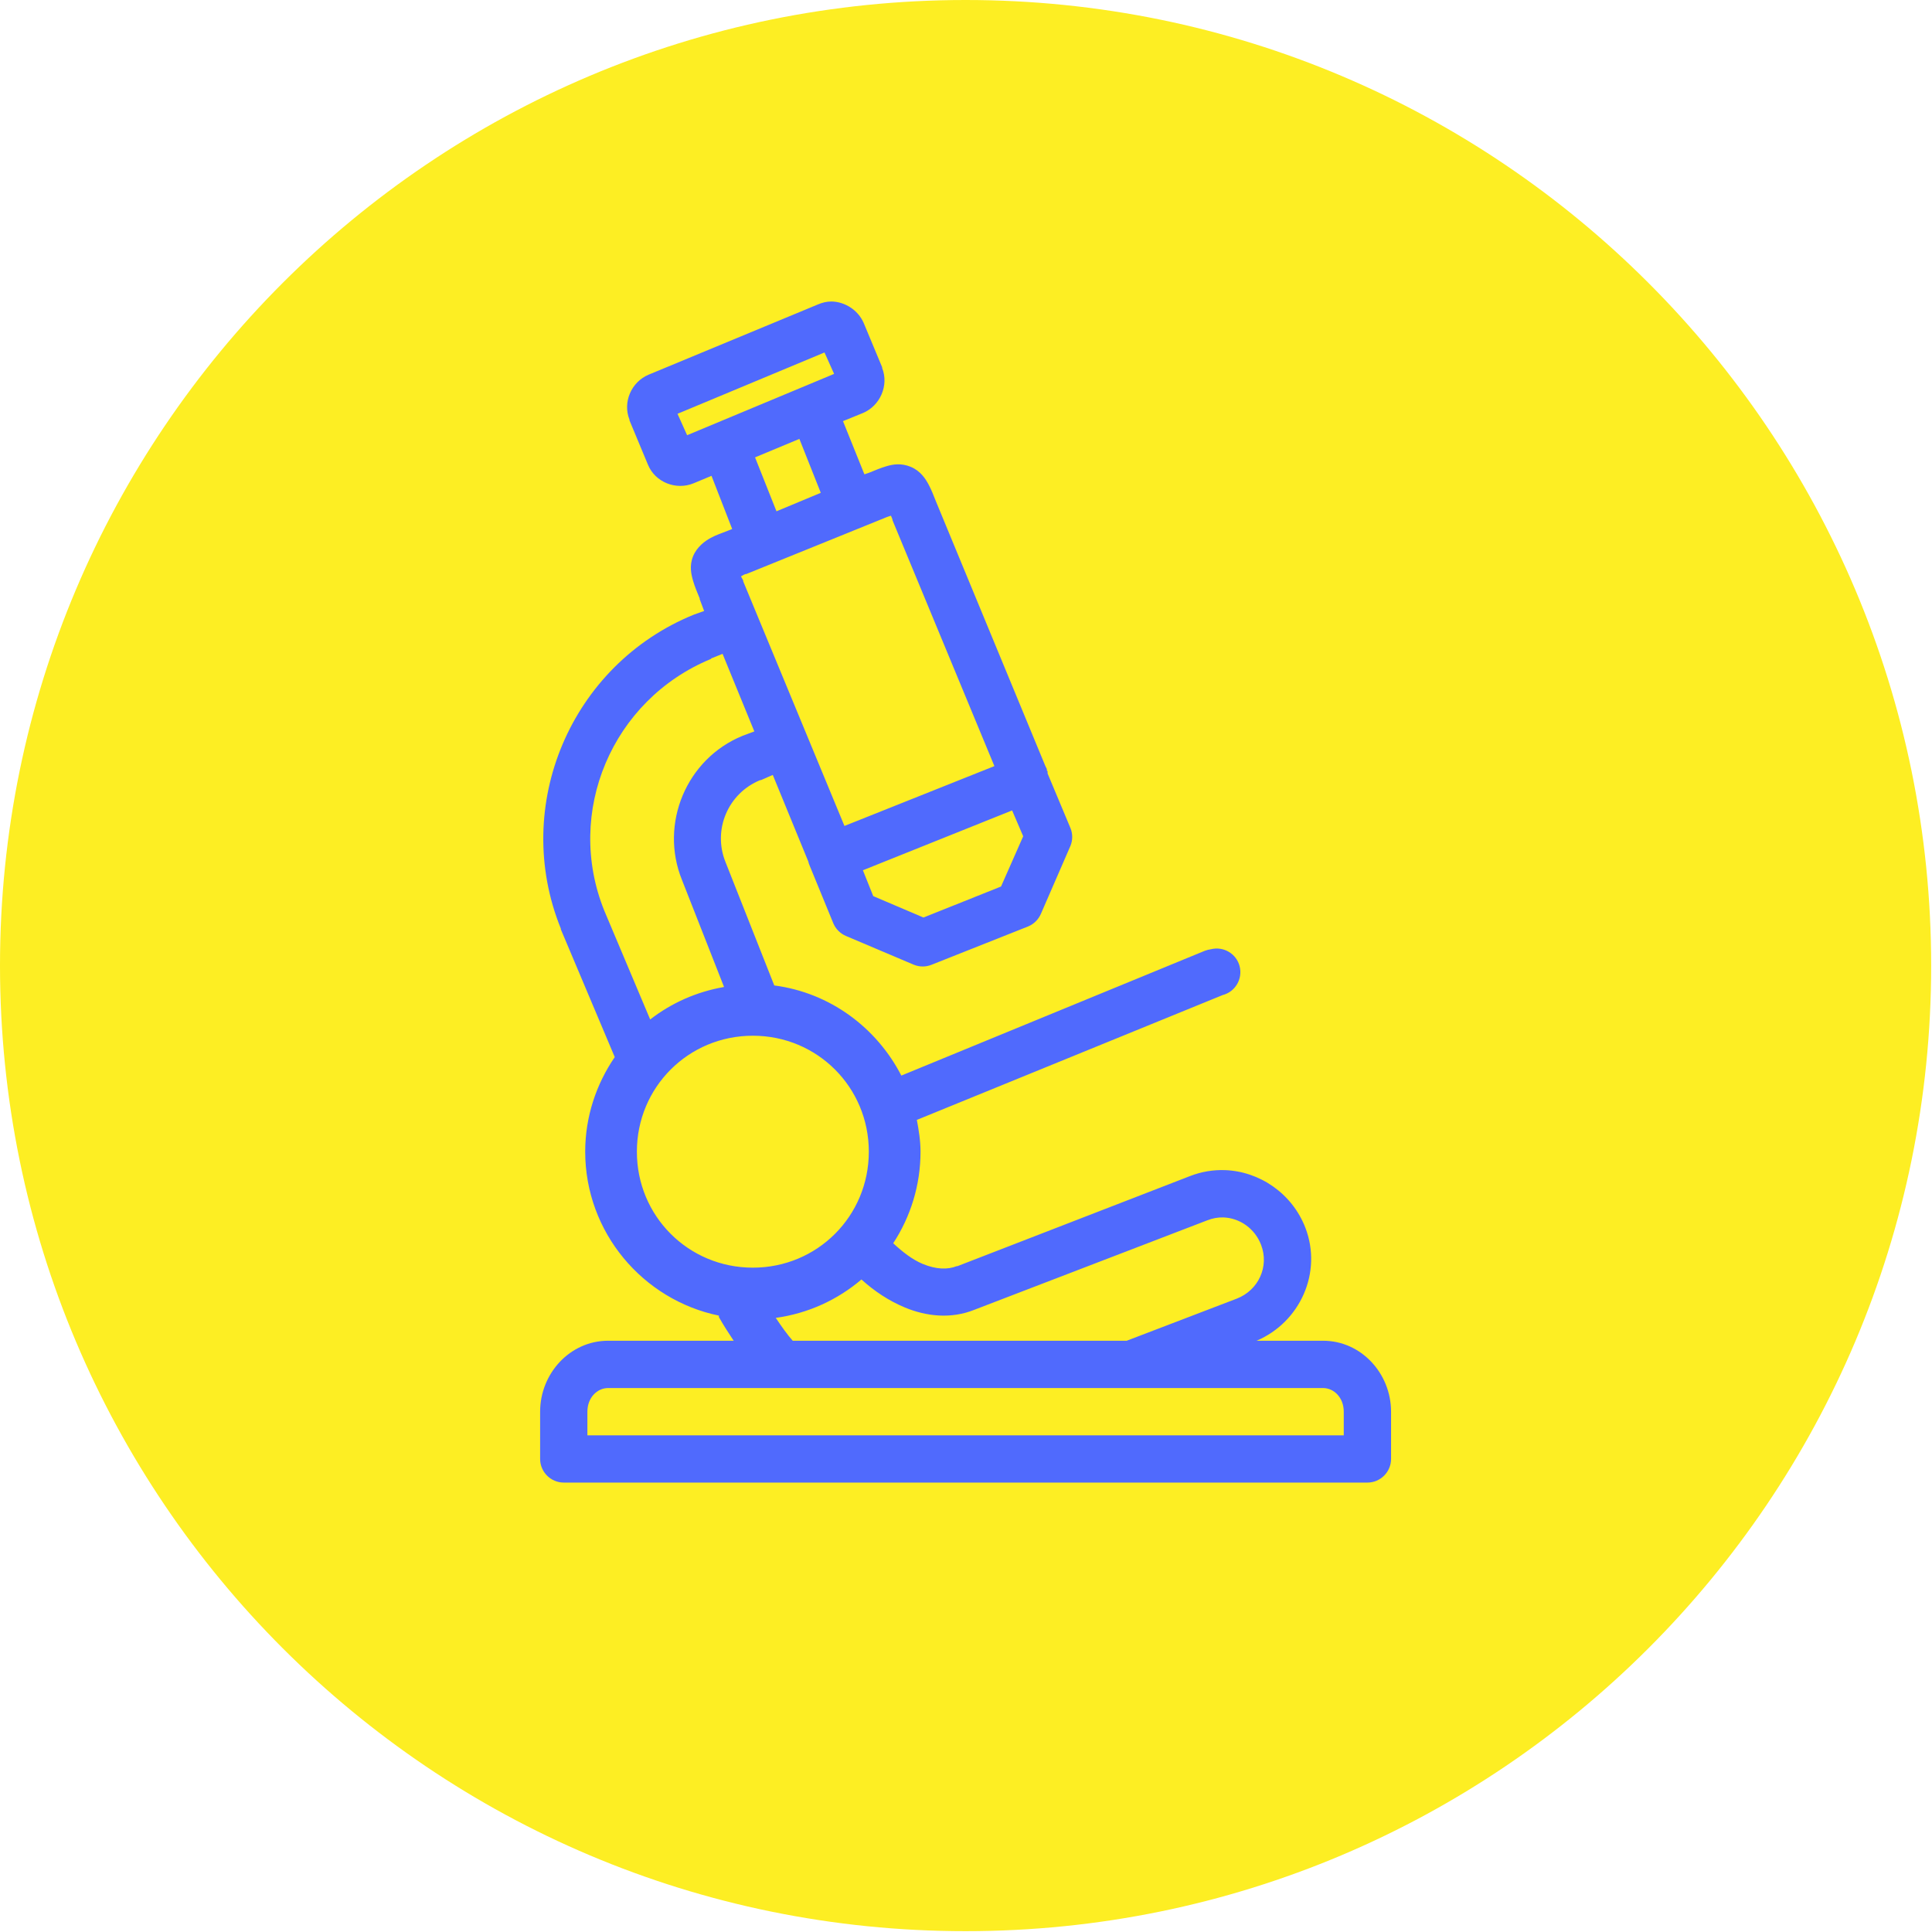
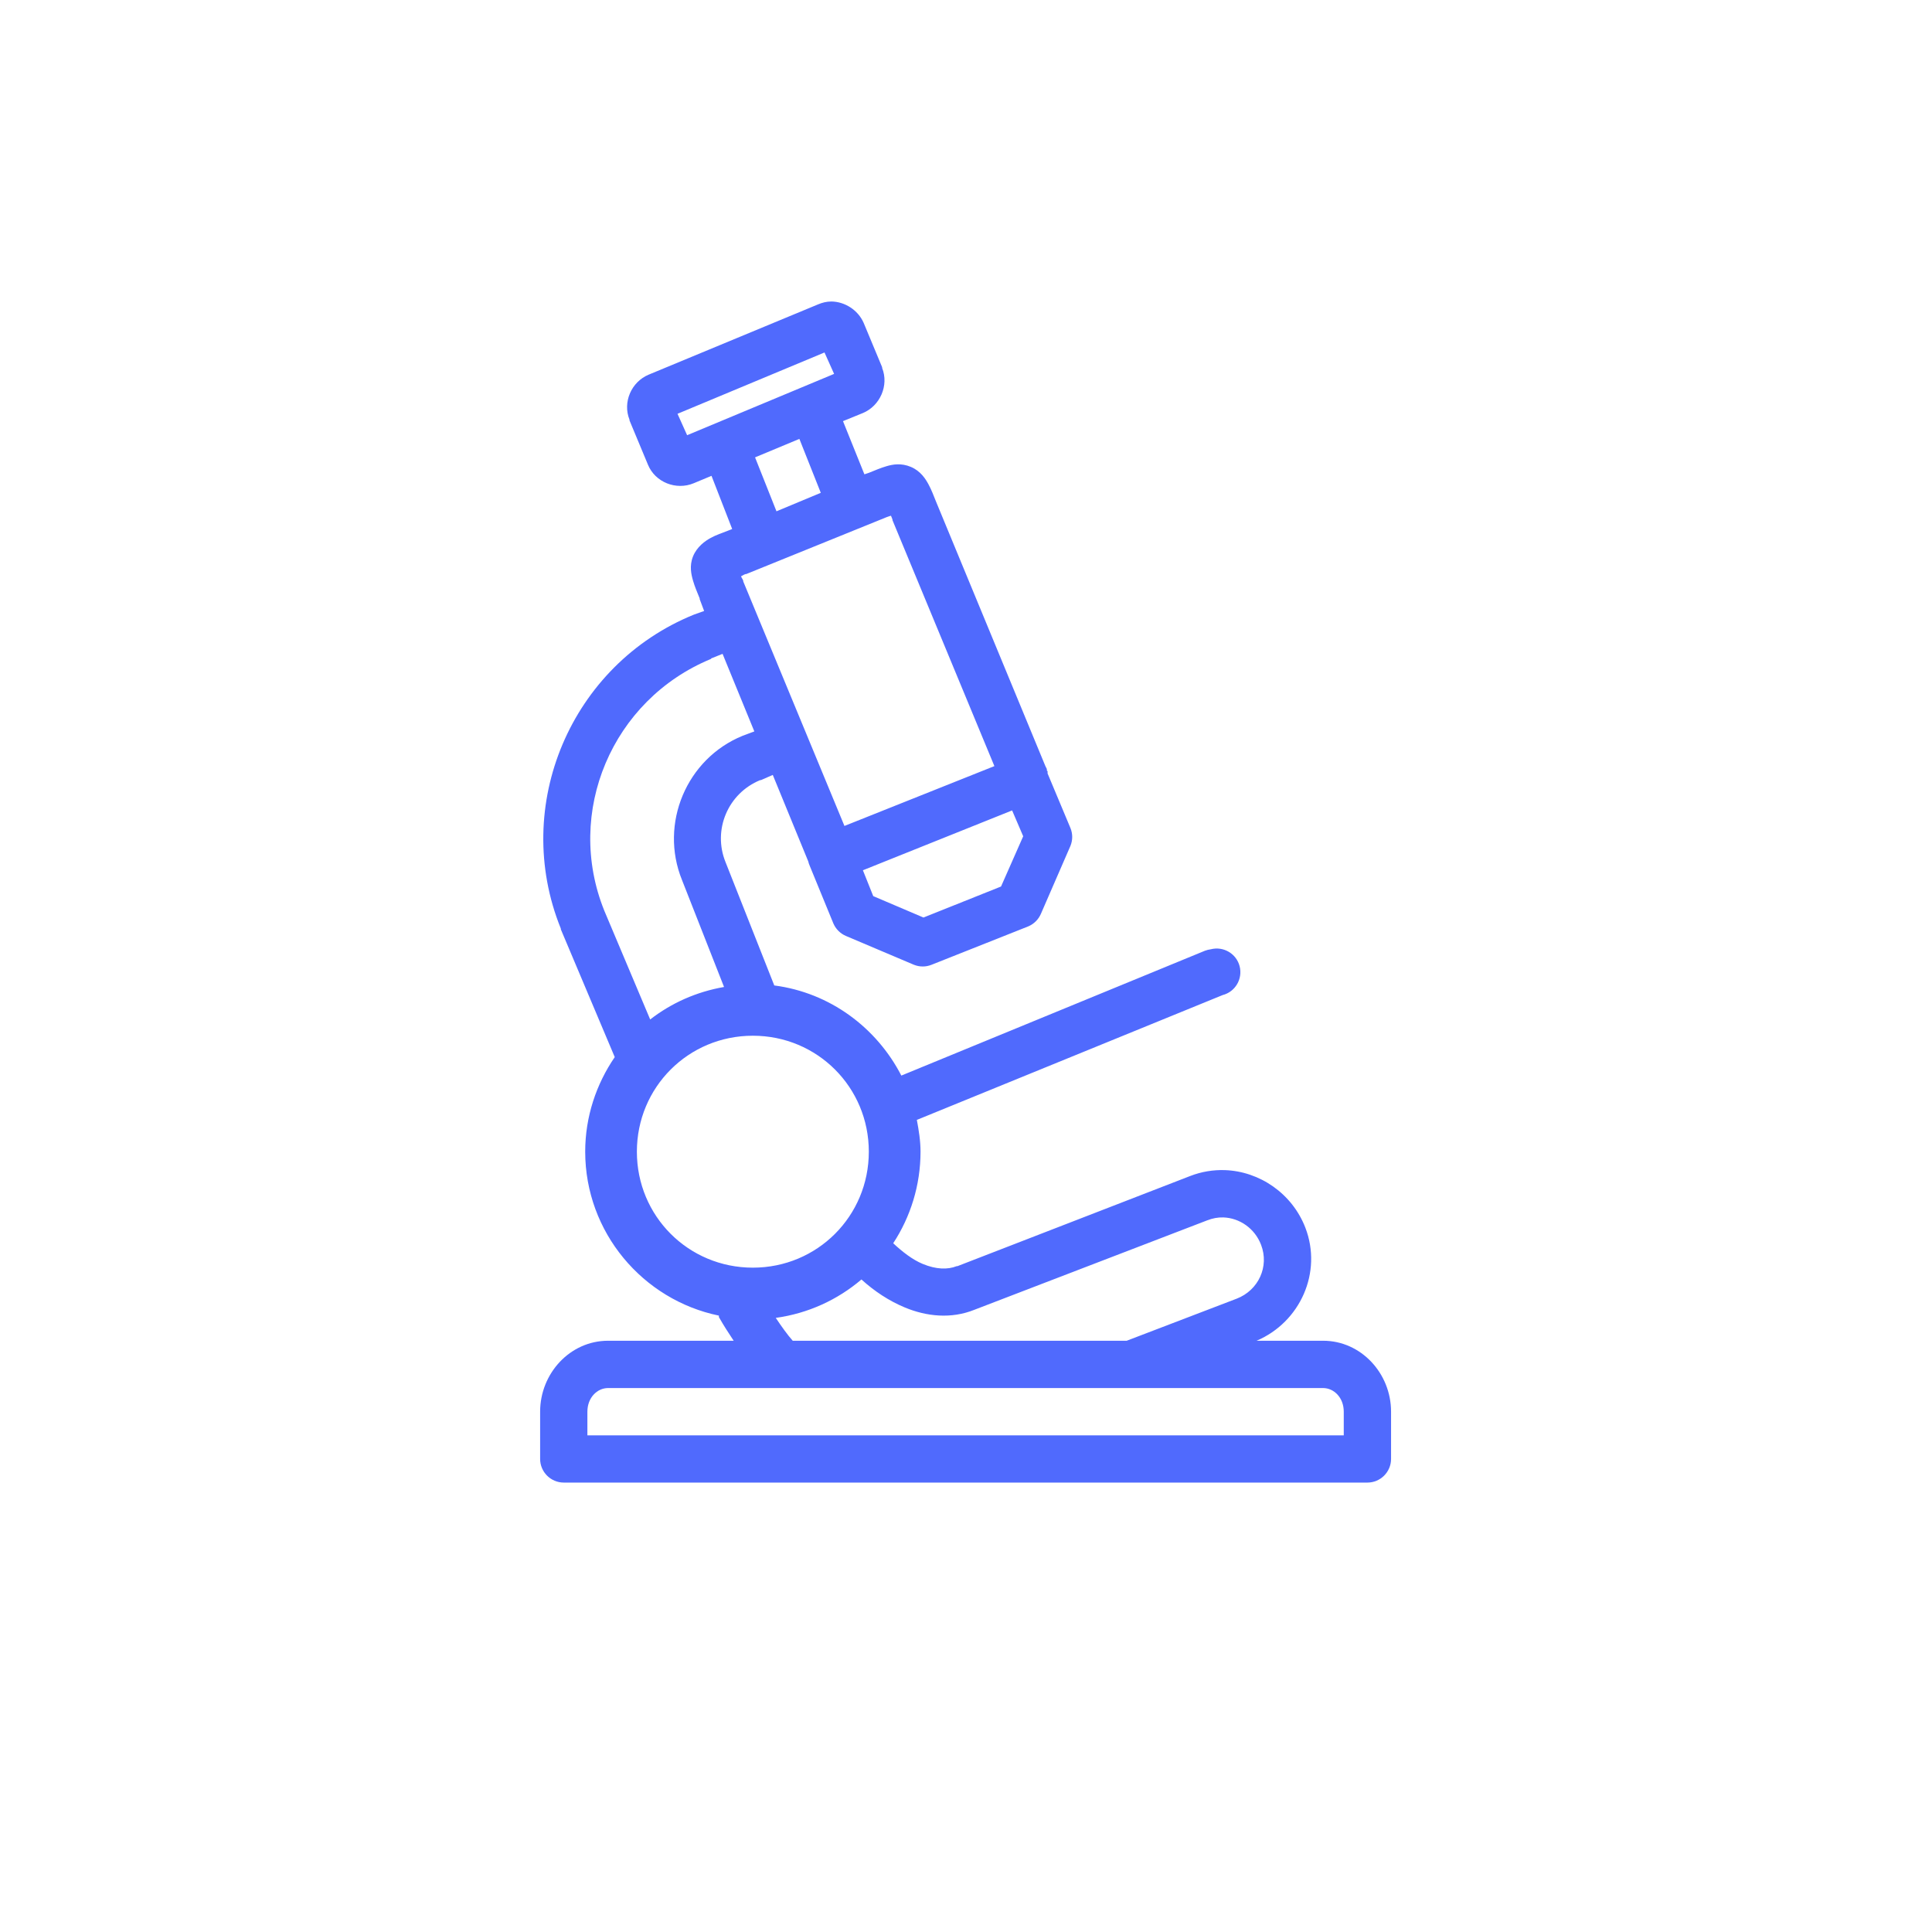
<svg xmlns="http://www.w3.org/2000/svg" width="1163" height="1163" viewBox="0 0 1163 1163" fill="none">
-   <path d="M581.25 1162.5C902.266 1162.5 1162.5 902.266 1162.5 581.25C1162.5 260.234 902.266 0 581.25 0C260.234 0 0 260.234 0 581.25C0 902.266 260.234 1162.5 581.25 1162.5Z" fill="#FDEE23" />
  <path d="M500.32 181.5C497.6 181.5 494.93 182.17 492.32 183.28L390.5 225.52C380 229.91 374.72 242.14 378.94 252.64V253.08L390.06 279.76C394.4 290.32 407.01 295.32 417.63 290.88L428.3 286.43L440.75 318.44L438.53 319.33C434.47 320.94 431.25 321.94 427.86 323.78C424.47 325.62 419.52 329.12 417.19 334.9C414.86 340.68 416.13 345.9 417.19 349.57C418.25 353.24 419.58 356.24 421.19 360.24V360.68L423.86 367.79L417.64 370.01C343.61 400.13 307.65 485.06 337.6 558.98V559.42L370.06 636.34C358.94 652.57 352.27 672.24 352.27 693.25C352.27 741.77 386.9 782.51 432.75 791.96V792.85C435.53 797.74 438.53 802.41 441.64 807.08H366.05C343.1 807.08 325.14 826.81 325.14 849.77V878.23C325.14 886.07 331.53 892.46 339.37 892.46H823.14C830.98 892.46 837.37 886.07 837.37 878.23V849.77C837.37 826.82 819.42 807.08 796.46 807.08H756.44C782.73 795.85 796.12 765.9 785.79 739.05C777.84 718.43 758.22 705.09 737.32 704.37C730.37 704.15 723.31 705.26 716.42 707.93L576.36 762.18H575.92C570.47 764.35 563.53 764.18 555.47 760.85C549.3 758.29 543.3 753.62 537.68 748.4C548.07 732.56 554.13 713.5 554.13 693.26C554.13 686.76 553.07 680.31 551.91 674.14L735.99 599C743.6 597.05 748.16 589.27 746.22 581.66C744.27 574.05 736.49 569.49 728.88 571.43C727.66 571.6 726.49 571.87 725.32 572.32L542.57 647.46C527.67 618.56 499.55 597.55 466.09 593.21L436.74 518.95C428.9 499.55 438.19 477.54 457.64 469.59H458.08L465.19 466.48L486.53 518.5C486.75 519.39 487.03 520.33 487.42 521.17L501.65 555.85C503.1 559.24 505.82 561.96 509.21 563.41L550.12 580.75C553.57 582.14 557.35 582.14 560.79 580.75L619.04 557.63C622.43 556.18 625.15 553.46 626.6 550.07L644.39 509.16C645.78 505.71 645.78 501.93 644.39 498.49L630.61 465.59V464.26L630.17 463.82V462.93C629.89 462.32 629.61 461.71 629.28 461.15L563.47 301.97C561.86 297.97 560.8 295.08 559.02 291.74C557.24 288.4 554.24 283.57 548.35 281.07C542.46 278.57 537.29 279.57 533.68 280.63C530.07 281.69 527.01 283.02 523.01 284.63L520.34 285.52L507.45 253.51L519.46 248.62C529.8 244.28 535.19 232 531.02 221.5V221.06L519.9 194.38C516.51 186.6 508.51 181.54 500.34 181.49L500.32 181.5ZM496.32 212.18L502.1 225.07L413.62 261.98L407.84 249.09L496.32 212.18ZM481.2 264.2L494.09 296.66L467.41 307.78L454.52 275.32L481.2 264.2ZM536.34 310.44C536.73 311.33 536.78 311.55 537.23 312.66V313.1L598.59 461.17L508.33 497.19L447.41 350.01C447.35 349.84 447.47 349.73 447.41 349.57C446.85 348.24 446.47 347.96 446.08 346.9C447.14 346.46 447.3 346.12 448.75 345.57H449.19L533.67 311.33C535 310.77 535.28 310.83 536.34 310.44ZM434.96 393.59L454.08 440.28L446.97 442.95C413.23 456.73 396.84 495.86 410.51 529.66L435.85 594.13C419.29 597.02 404.17 603.75 391.39 613.69L363.82 548.33C339.75 488.91 368.49 421.27 427.85 396.71C428.07 396.65 428.07 396.32 428.29 396.27L434.96 393.6V393.59ZM609.26 487.85L615.93 503.41L602.59 533.65L555.9 552.32L525.66 539.43L519.44 523.87L609.26 487.85ZM453.19 623.47C491.99 623.47 523 654.48 523 693.28C523 732.08 491.99 763.09 453.19 763.09C414.39 763.09 383.38 732.08 383.38 693.28C383.38 654.48 414.39 623.47 453.19 623.47ZM736.43 732.85C746.21 733.18 755.33 739.46 759.11 749.3C764.17 762.42 757.55 776.7 744.44 781.76L678.19 807.1H477.21C474.04 803.54 470.6 798.71 466.98 793.32C486.43 790.65 504.22 782.43 518.56 770.2C526.34 777.26 535.12 783.09 544.79 787.1C557.68 792.44 572.52 794.1 586.59 788.43L726.65 734.63C729.93 733.35 733.15 732.74 736.43 732.85ZM366.04 835.56H796.45C802.95 835.56 808.9 841.28 808.9 849.79V864.02H353.59V849.79C353.59 841.29 359.54 835.56 366.04 835.56Z" fill="#506AFD" />
</svg>